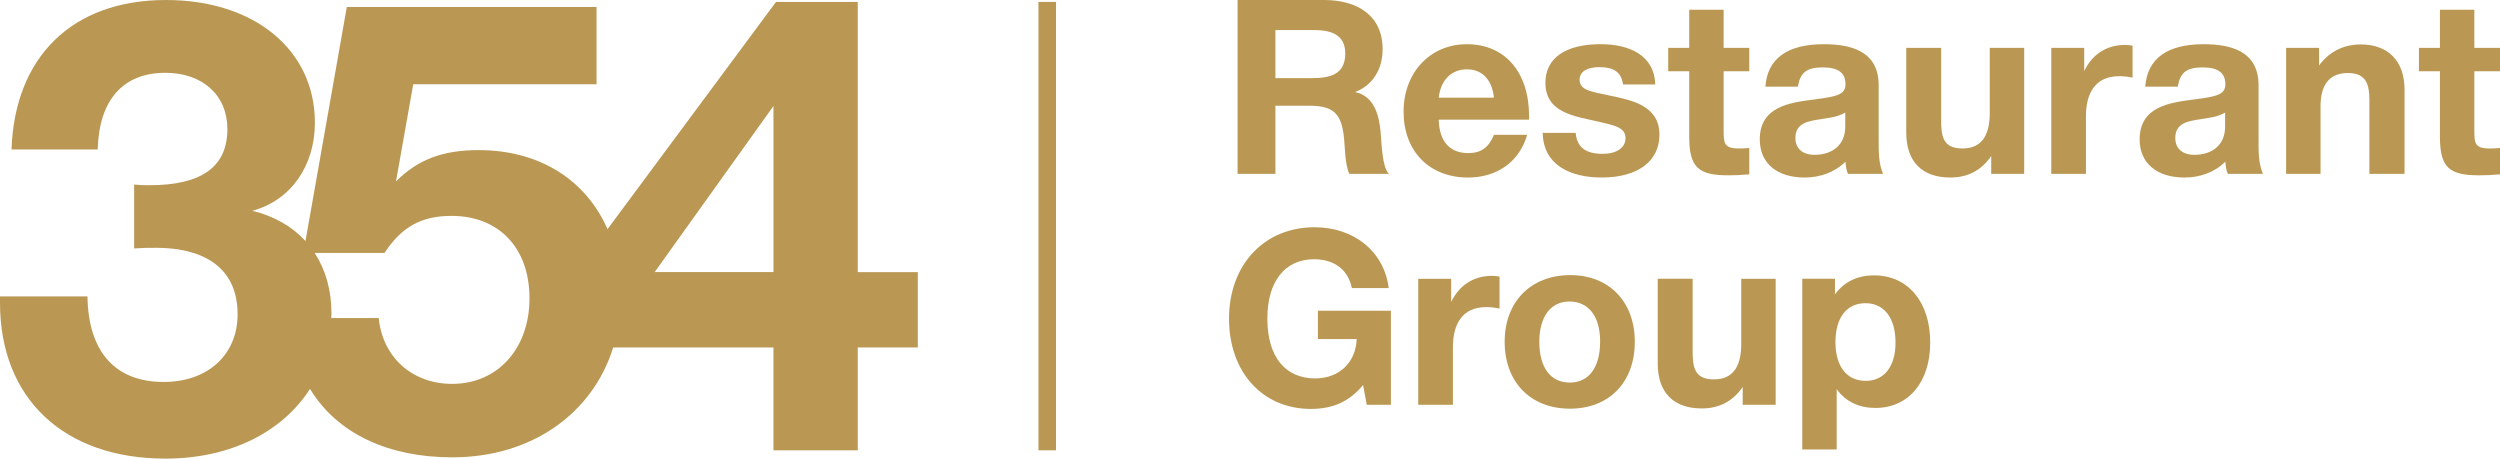
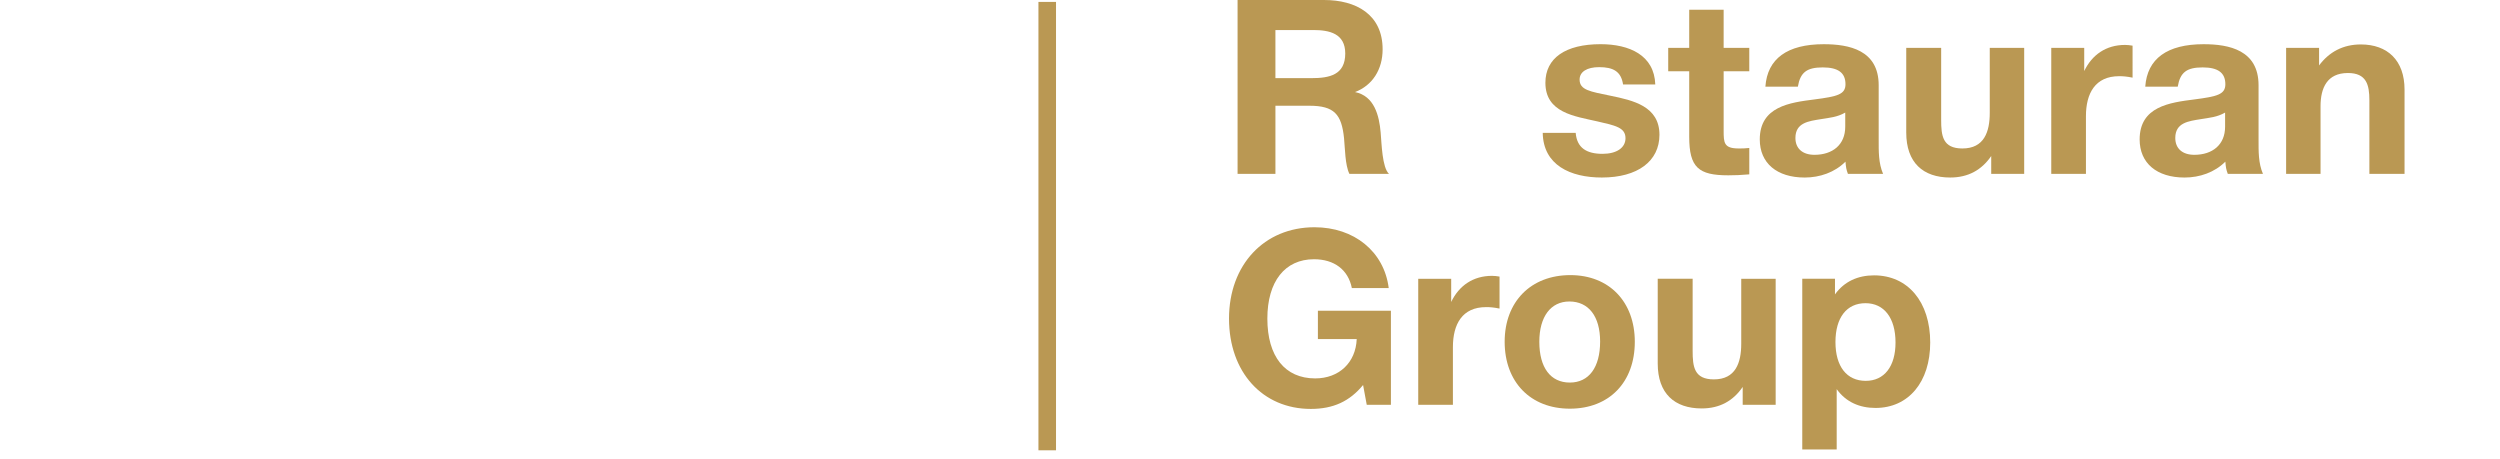
<svg xmlns="http://www.w3.org/2000/svg" id="Layer_1" x="0px" y="0px" viewBox="0 0 284.523 52.193" style="enable-background:new 0 0 284.523 52.193;" xml:space="preserve">
  <style type="text/css"> .st0{fill:#BA9853;} </style>
  <g>
-     <path class="st0" d="M97.622,30.967V0.218h-9.305l-19.177,25.863 c-2.449-5.6-7.727-8.999-14.696-8.999c-4.071,0-6.906,1.091-9.377,3.562 l1.962-11.05h20.863V0.799H39.47l-4.704,26.635 c-1.508-1.648-3.553-2.837-6.052-3.445c4.361-1.163,7.124-5.089,7.124-10.031 C35.838,5.67,28.932,0,18.9,0C8.142,0,1.672,6.542,1.309,17.01h9.813 c0.146-5.67,2.908-8.724,7.706-8.724c4.216,0,7.051,2.545,7.051,6.397 c0,4.289-2.908,6.396-8.869,6.396c-0.654,0-0.945,0-1.745-0.072v7.27 c1.018-0.073,1.454-0.073,2.544-0.073c4.87,0,9.232,1.891,9.232,7.561 c0,4.579-3.344,7.705-8.433,7.705c-5.524,0-8.578-3.489-8.65-9.74H0v0.727 c0,10.904,7.27,17.737,18.828,17.737c7.414,0,13.325-3.047,16.454-7.935 c3.103,5.13,8.984,7.79,16.183,7.79c9.032,0,15.974-4.972,18.323-12.503h18.239 v11.703h9.595v-11.703h6.833v-8.578H97.622z M51.464,43.688 c-4.58,0-7.924-3.053-8.36-7.487h-5.403c0.005-0.171,0.026-0.336,0.026-0.509 c0-2.663-0.672-5.004-1.916-6.905h7.947c1.963-2.98,4.216-4.217,7.633-4.217 c5.379,0,8.869,3.635,8.869,9.378C60.26,39.689,56.625,43.688,51.464,43.688z M88.027,30.967H74.506l13.521-18.9V30.967z" />
    <g>
      <path class="st0" d="M150.685,0c3.64,0,6.67,1.639,6.67,5.614 c0,2.306-1.168,4.113-3.141,4.863c2.195,0.445,2.751,2.668,2.918,4.614 c0.111,1.251,0.167,3.974,0.945,4.697h-4.502 c-0.5-1.001-0.5-2.974-0.611-4.057c-0.278-2.724-1.111-3.697-3.946-3.697 h-3.863v7.754h-4.308V0H150.685z M145.154,8.893h4.113 c2.029,0,3.835-0.362,3.835-2.807c0-2.279-1.807-2.668-3.64-2.668h-4.308V8.893z" />
-       <path class="st0" d="M167.077,20.205c-4.419,0-7.337-3.002-7.337-7.504 c0-4.447,3.029-7.67,7.198-7.67c4.336,0,7.087,3.168,7.087,8.198v0.389h-10.282 c0.055,2.473,1.25,3.807,3.363,3.807c1.445,0,2.334-0.639,2.918-2.084h3.78 C172.913,18.453,170.328,20.205,167.077,20.205z M166.938,7.892 c-1.751,0-2.974,1.223-3.196,3.224h6.281 C169.856,9.365,168.911,7.892,166.938,7.892z" />
      <path class="st0" d="M184.72,9.615c-0.223-1.501-1.139-1.973-2.724-1.973 c-1.389,0-2.223,0.528-2.223,1.417c0,1.195,1.223,1.362,3.502,1.834 c2.584,0.528,5.586,1.195,5.586,4.447c0,3.002-2.473,4.864-6.559,4.864 c-3.585,0-6.67-1.418-6.725-5.086h3.751c0.139,1.723,1.251,2.39,3.057,2.39 c1.612,0,2.612-0.695,2.612-1.779c0-1.223-1.167-1.445-3.224-1.918 c-2.557-0.584-5.892-0.973-5.892-4.391c0-2.807,2.279-4.391,6.281-4.391 c3.279,0,6.114,1.251,6.225,4.585H184.72z" />
      <path class="st0" d="M199.085,8.114h-2.918v6.754c0,1.389,0.028,2.029,1.723,2.029 c0.417,0,0.723,0,1.195-0.056v3.002c-1.084,0.084-1.501,0.11-2.39,0.11 c-3.39,0-4.447-0.889-4.447-4.391V8.114h-2.39v-2.668h2.39V1.111h3.918v4.335 h2.918V8.114z" />
      <path class="st0" d="M210.31,19.787c-0.195-0.528-0.223-0.75-0.278-1.389 c-1.223,1.223-2.918,1.807-4.641,1.807c-3.168,0-5.113-1.64-5.113-4.336 c0-3.751,3.418-4.197,6.253-4.557c2.557-0.334,3.502-0.557,3.502-1.724 c0-1.306-0.834-1.917-2.585-1.917c-1.807,0-2.557,0.556-2.835,2.195h-3.696 c0.223-3.196,2.501-4.835,6.642-4.835c2.891,0,6.253,0.667,6.253,4.669v6.197 c0,1.307-0.028,2.668,0.5,3.891H210.31z M207.226,13.562 c-1.362,0.222-2.891,0.389-2.891,2.14c0,1.195,0.806,1.917,2.168,1.917 c2.057,0,3.502-1.139,3.502-3.196v-1.611 C209.087,13.34,208.226,13.396,207.226,13.562z" />
      <path class="st0" d="M230.371,19.787H226.619v-2.029c-1.083,1.584-2.612,2.446-4.669,2.446 c-3.085,0-5.002-1.696-5.002-5.114V5.446h3.974v8.199 c0,1.807,0.167,3.252,2.418,3.252c2.473,0,3.113-1.89,3.113-4.058V5.446h3.918 V19.787z" />
      <path class="st0" d="M242.707,8.837c-0.695-0.139-1.084-0.166-1.529-0.166 c-2.723,0-3.779,1.945-3.779,4.557v6.559h-3.946V5.446h3.751v2.64 c0.889-1.861,2.501-2.973,4.641-2.973c0.306,0,0.473,0.027,0.861,0.083V8.837z" />
      <path class="st0" d="M253.543,19.787c-0.195-0.528-0.223-0.75-0.278-1.389 c-1.223,1.223-2.918,1.807-4.641,1.807c-3.168,0-5.113-1.64-5.113-4.336 c0-3.751,3.418-4.197,6.253-4.557c2.557-0.334,3.502-0.557,3.502-1.724 c0-1.306-0.834-1.917-2.585-1.917c-1.807,0-2.557,0.556-2.835,2.195h-3.696 c0.223-3.196,2.501-4.835,6.642-4.835c2.891,0,6.253,0.667,6.253,4.669v6.197 c0,1.307-0.028,2.668,0.5,3.891H253.543z M250.458,13.562 c-1.362,0.222-2.891,0.389-2.891,2.14c0,1.195,0.806,1.917,2.168,1.917 c2.056,0,3.501-1.139,3.501-3.196v-1.611 C252.32,13.34,251.459,13.396,250.458,13.562z" />
      <path class="st0" d="M269.658,19.787v-8.365c0-1.779-0.334-3.112-2.446-3.112 c-2.362,0-3.113,1.695-3.113,3.779v7.698h-3.918V5.446h3.751v2.002 c1.14-1.529,2.724-2.39,4.752-2.39c3.03,0,4.975,1.807,4.975,5.141v9.588 H269.658z" />
-       <path class="st0" d="M284.523,8.114h-2.918v6.754c0,1.389,0.028,2.029,1.723,2.029 c0.417,0,0.723,0,1.195-0.056v3.002c-1.084,0.084-1.501,0.11-2.39,0.11 c-3.391,0-4.447-0.889-4.447-4.391V8.114h-2.39v-2.668h2.39V1.111h3.918v4.335 h2.918V8.114z" />
      <path class="st0" d="M158.299,46.067h-2.751l-0.417-2.251 c-1.529,1.861-3.391,2.723-5.947,2.723c-5.503,0-9.31-4.196-9.31-10.282 c0-6.114,4.001-10.394,9.727-10.394c4.502,0,7.92,2.752,8.449,6.92h-4.197 c-0.417-2.084-2.001-3.279-4.308-3.279c-3.307,0-5.308,2.528-5.308,6.753 c0,4.308,2.001,6.809,5.447,6.809c2.724,0,4.613-1.807,4.724-4.475h-4.419v-3.224 h8.31V46.067z" />
      <path class="st0" d="M170.662,35.118c-0.695-0.139-1.084-0.166-1.529-0.166 c-2.723,0-3.779,1.945-3.779,4.557v6.559h-3.946V31.727h3.751v2.64 c0.889-1.861,2.501-2.973,4.641-2.973c0.306,0,0.473,0.027,0.861,0.083V35.118z" />
      <path class="st0" d="M186.056,38.897c0,4.614-2.918,7.614-7.392,7.614 c-4.475,0-7.42-3.028-7.42-7.614c0-4.557,2.974-7.587,7.476-7.587 C183.137,31.31,186.056,34.34,186.056,38.897z M175.189,38.897 c0,2.946,1.278,4.642,3.474,4.642c2.168,0,3.446-1.724,3.446-4.67 c0-2.862-1.306-4.557-3.501-4.557C176.495,34.312,175.189,36.035,175.189,38.897z" />
      <path class="st0" d="M202.087,46.067h-3.752v-2.029 c-1.083,1.584-2.612,2.446-4.669,2.446c-3.085,0-5.002-1.696-5.002-5.114v-9.644 h3.974v8.199c0,1.807,0.167,3.252,2.418,3.252c2.473,0,3.113-1.89,3.113-4.058 v-7.392h3.918V46.067z" />
      <path class="st0" d="M208.837,33.505c1.056-1.473,2.612-2.167,4.447-2.167 c3.863,0,6.392,3.028,6.392,7.642c0,4.502-2.474,7.448-6.225,7.448 c-1.807,0-3.363-0.667-4.419-2.14v6.865h-3.918v-19.427h3.724V33.505z M208.892,38.925c0,2.78,1.279,4.419,3.446,4.419 c2.112,0,3.39-1.639,3.39-4.363c0-2.807-1.306-4.475-3.418-4.475 C210.171,34.506,208.892,36.145,208.892,38.925z" />
    </g>
    <rect x="118.184" y="0.218" class="st0" width="2" height="51.03" />
  </g>
</svg>